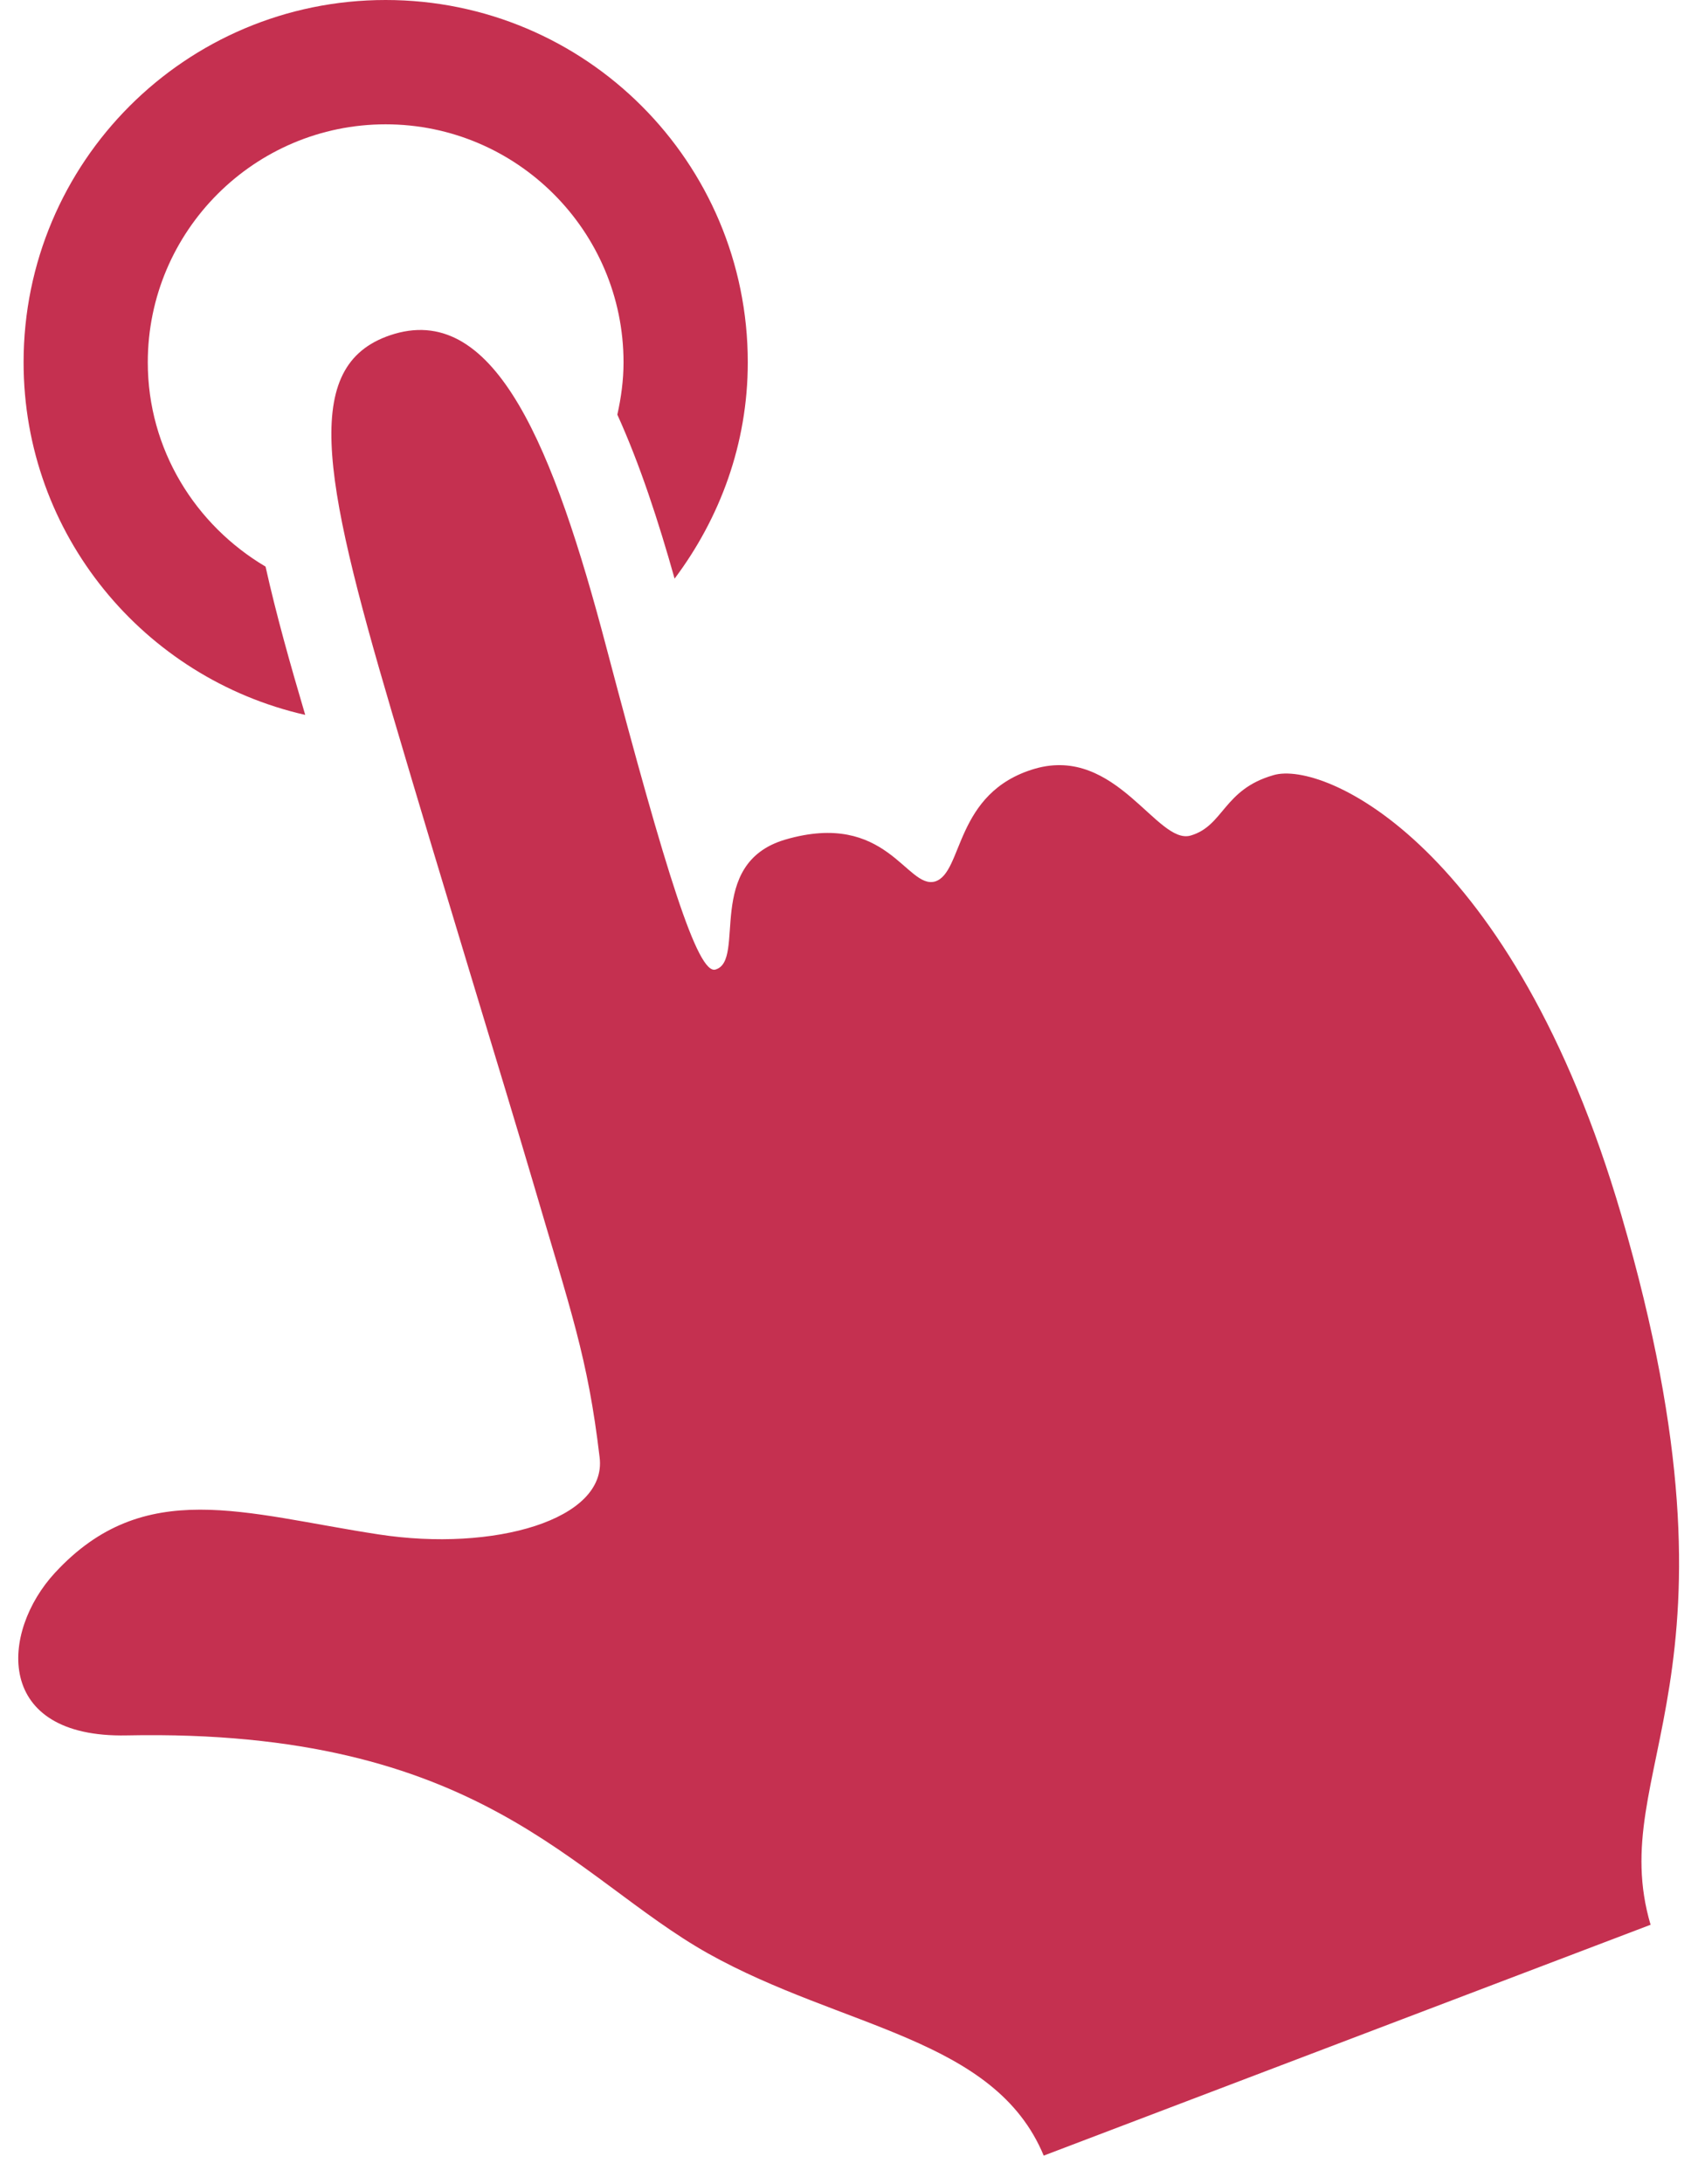
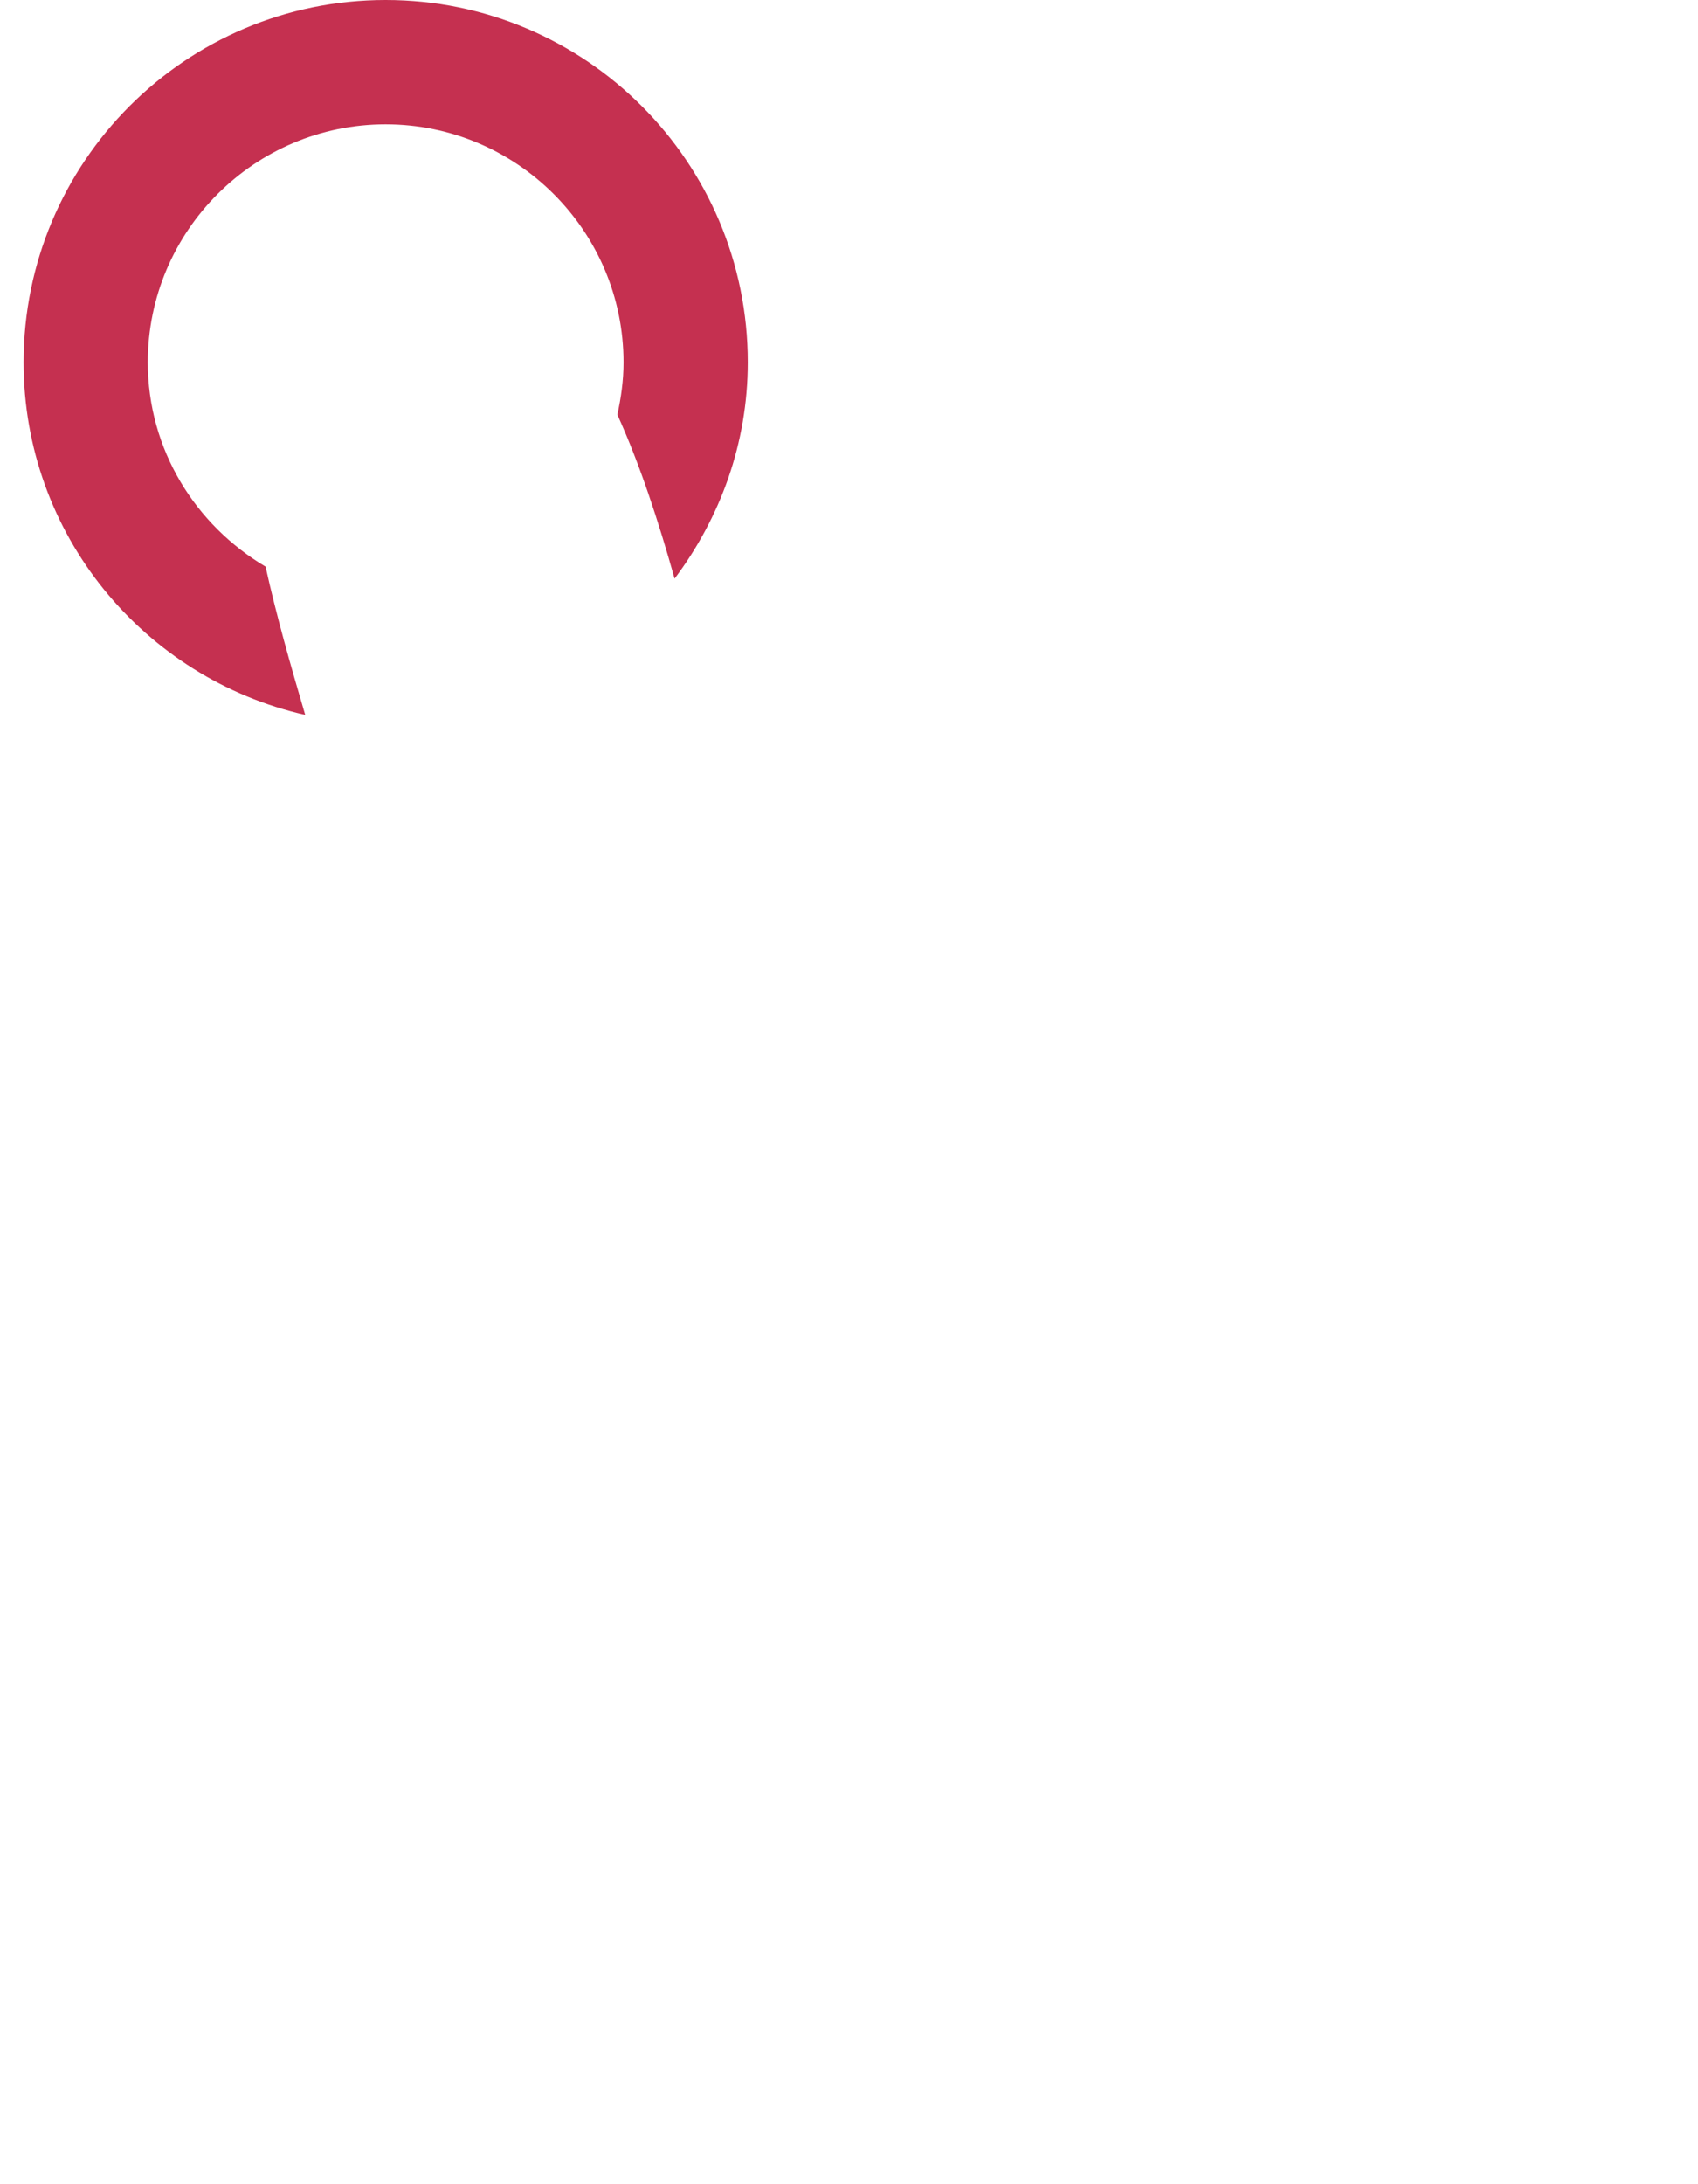
<svg xmlns="http://www.w3.org/2000/svg" width="28px" height="36px" viewBox="0 0 28 36" version="1.1">
  <desc>Created with Lunacy</desc>
  <g id="press-button">
    <path d="M4.644 11.783C4.4 10.958 4.166 10.131 3.99 9.339C2.834 8.655 2.048 7.41 2.048 5.972C2.048 3.808 3.808 2.049 5.97 2.049C8.133 2.049 9.893 3.809 9.893 5.972C9.893 6.27 9.853 6.556 9.791 6.834C10.166 7.661 10.469 8.592 10.735 9.537C11.483 8.54 11.942 7.315 11.942 5.972C11.942 2.672 9.27 0 5.97 0C2.671 0 0 2.672 0 5.972C0 8.813 1.987 11.179 4.644 11.783Z" transform="translate(0.389 0)" id="Path" fill="#C53050" stroke="none" />
-     <path d="M0.607 20.482C2.078 18.891 3.73 19.514 5.941 19.851C7.841 20.143 9.712 19.61 9.587 18.584C9.391 16.924 9.114 16.182 8.484 14.031C7.981 12.321 7.027 9.239 6.159 6.293C4.996 2.351 4.659 0.52 6.207 0.063C7.876 -0.423 8.833 1.948 9.699 5.235C10.687 8.976 11.206 10.628 11.497 10.541C12.009 10.394 11.308 8.793 12.649 8.399C14.324 7.911 14.648 9.221 15.117 9.09C15.587 8.948 15.428 7.622 16.764 7.231C18.107 6.844 18.781 8.497 19.335 8.332C19.883 8.17 19.871 7.573 20.699 7.337C21.528 7.09 24.649 8.487 26.435 14.589C28.677 22.261 26.151 23.688 26.917 26.285L16.91 30.09C16.1 28.142 13.591 27.998 11.372 26.756C9.136 25.497 7.617 23.045 1.789 23.164C-0.403 23.209 -0.299 21.461 0.607 20.482Z" transform="translate(0.301 5.439)" id="Path" fill="#C53050" stroke="none" />
  </g>
</svg>